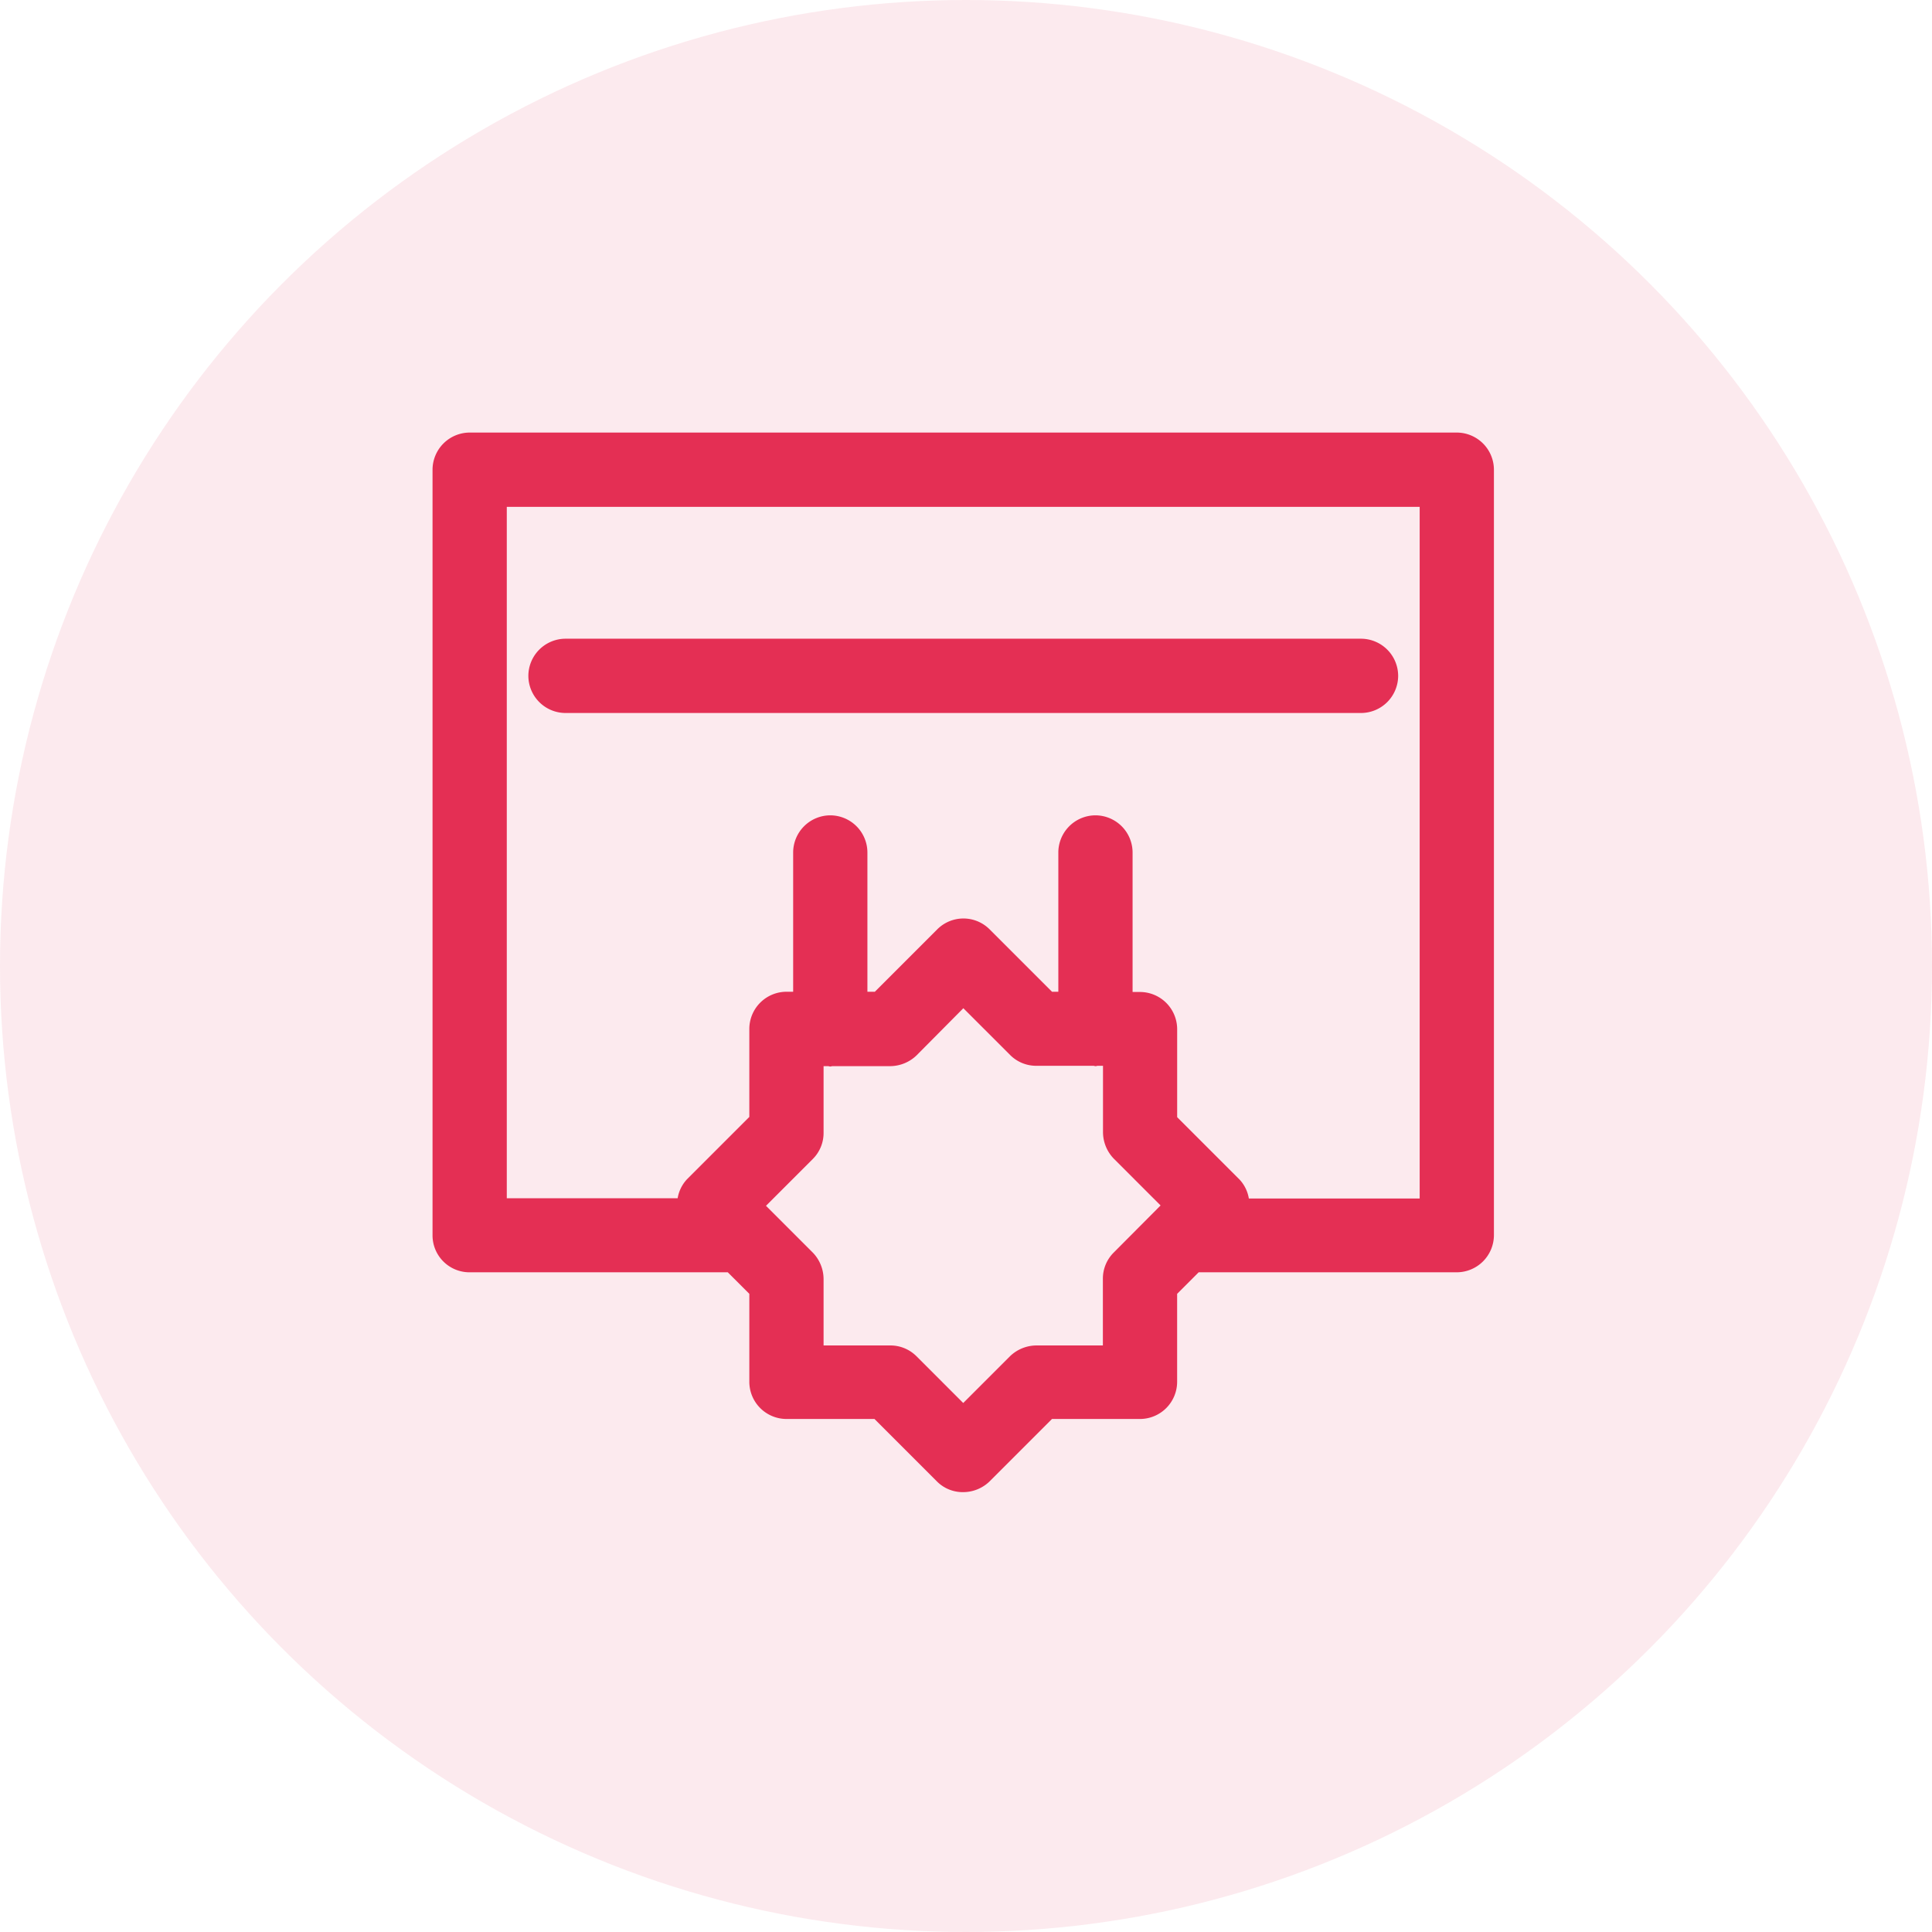
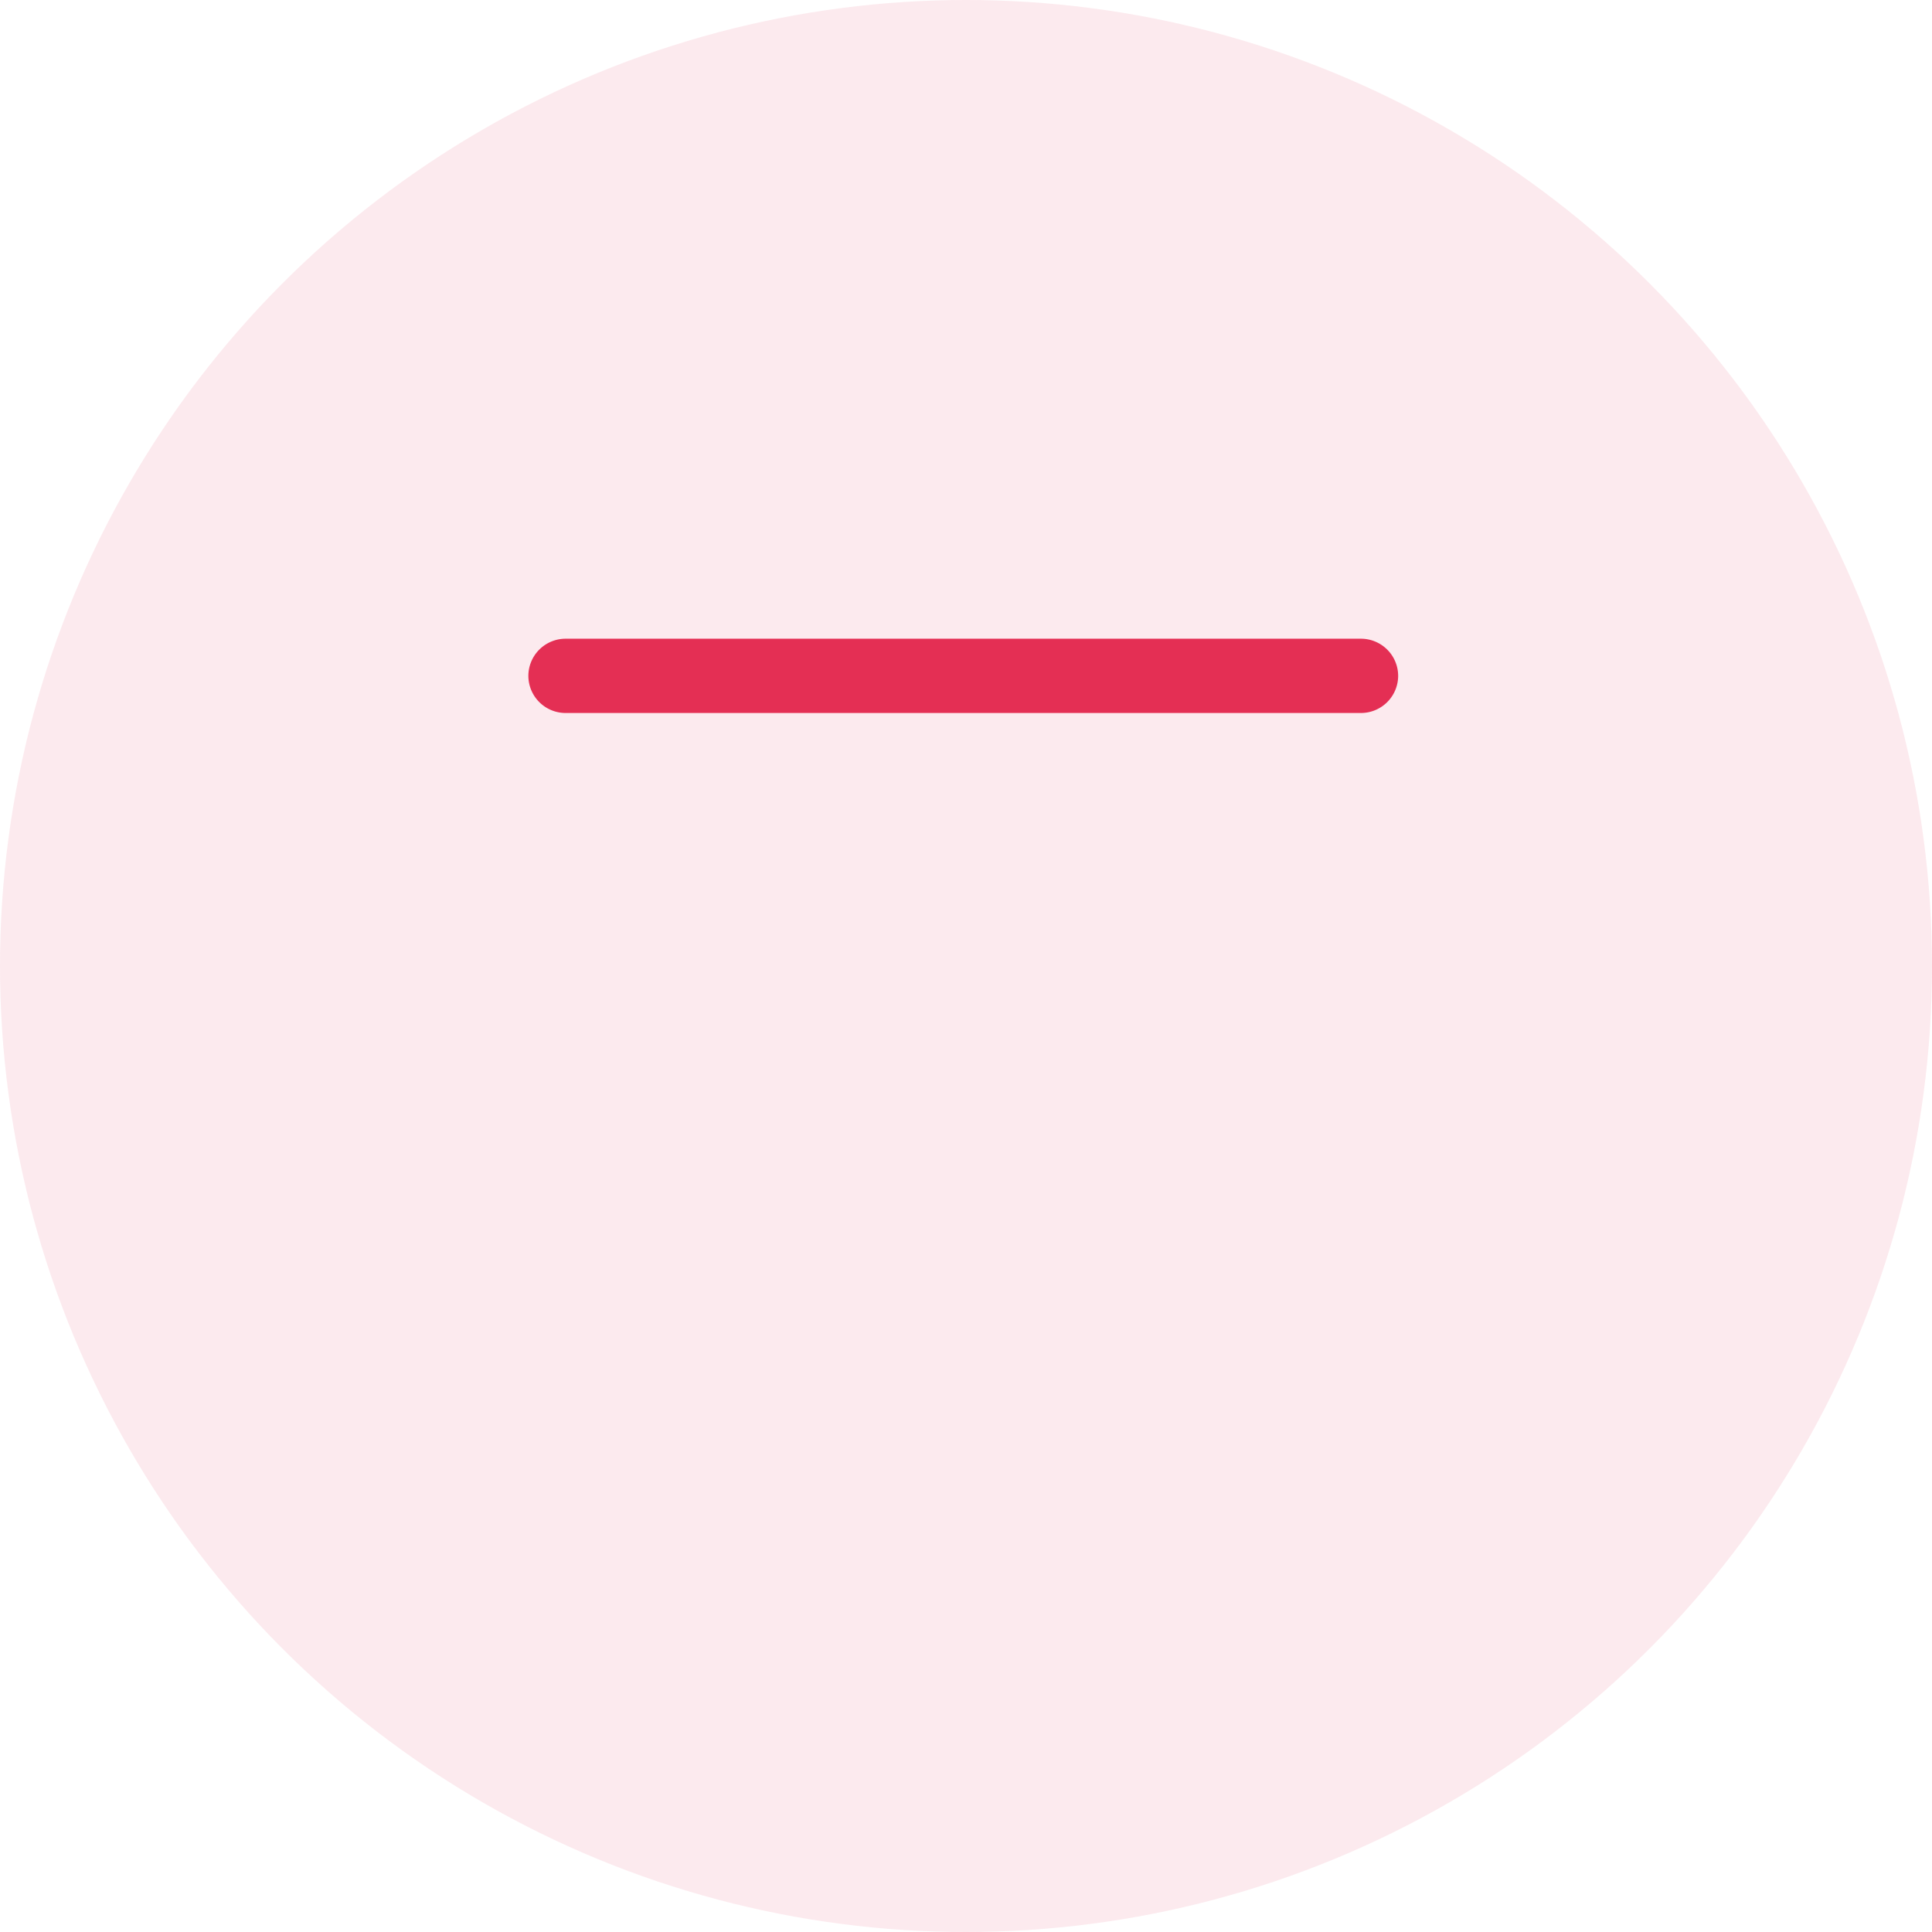
<svg xmlns="http://www.w3.org/2000/svg" width="67" height="67" viewBox="0 0 67 67">
  <g id="uI_VisualDesign" data-name="uI&amp;VisualDesign" transform="translate(-791 -3519)">
    <circle id="Ellipse_147" data-name="Ellipse 147" cx="33.5" cy="33.5" r="33.5" transform="translate(791 3519)" fill="#e42f54" opacity="0.1" />
    <g id="Group_7680" data-name="Group 7680" transform="translate(649.649 4508.563)">
-       <path id="Path_8342" data-name="Path 8342" d="M157.639-945.441h8.951l.747.747v3.052a1.291,1.291,0,0,0,1.288,1.288h3.052l2.164,2.164a1.264,1.264,0,0,0,.914.373,1.319,1.319,0,0,0,.914-.373l2.164-2.164h3.052a1.291,1.291,0,0,0,1.288-1.288v-3.052l.747-.747h8.951a1.292,1.292,0,0,0,1.288-1.288v-26.545a1.292,1.292,0,0,0-1.288-1.288H157.639a1.292,1.292,0,0,0-1.288,1.288v26.558A1.281,1.281,0,0,0,157.639-945.441Zm22.333-.683a1.274,1.274,0,0,0-.374.914v2.306h-2.305a1.331,1.331,0,0,0-.915.373l-1.623,1.623-1.623-1.623a1.276,1.276,0,0,0-.915-.373h-2.305v-2.306a1.329,1.329,0,0,0-.374-.914l-1.623-1.623,1.623-1.623a1.274,1.274,0,0,0,.374-.914v-2.306h.155c.025,0,.051.013.077.013s.052-.013.077-.013h2a1.331,1.331,0,0,0,.915-.373l1.623-1.636,1.623,1.623a1.276,1.276,0,0,0,.915.374h1.971c.025,0,.051.013.077.013s.052-.013.077-.013h.18v2.306a1.329,1.329,0,0,0,.374.914l1.623,1.623Zm-21.046-25.862h31.658V-948H184.66a1.266,1.266,0,0,0-.322-.657l-2.164-2.164v-3.053a1.292,1.292,0,0,0-1.288-1.288h-.258V-960a1.292,1.292,0,0,0-1.288-1.288A1.292,1.292,0,0,0,178.053-960v4.83h-.219l-2.164-2.164a1.283,1.283,0,0,0-1.816,0l-2.164,2.164h-.258V-960a1.292,1.292,0,0,0-1.288-1.288A1.292,1.292,0,0,0,168.857-960v4.83h-.232a1.291,1.291,0,0,0-1.288,1.288v3.053l-2.164,2.164a1.266,1.266,0,0,0-.322.657h-5.925Z" transform="translate(0 0)" fill="#e42f54" />
      <path id="Path_8343" data-name="Path 8343" d="M195.521-953.9a1.292,1.292,0,0,0-1.288-1.288H166.645a1.292,1.292,0,0,0-1.288,1.288,1.292,1.292,0,0,0,1.288,1.288h27.588A1.292,1.292,0,0,0,195.521-953.9Z" transform="translate(-5.683 -12.225)" fill="#e42f54" />
    </g>
  </g>
</svg>